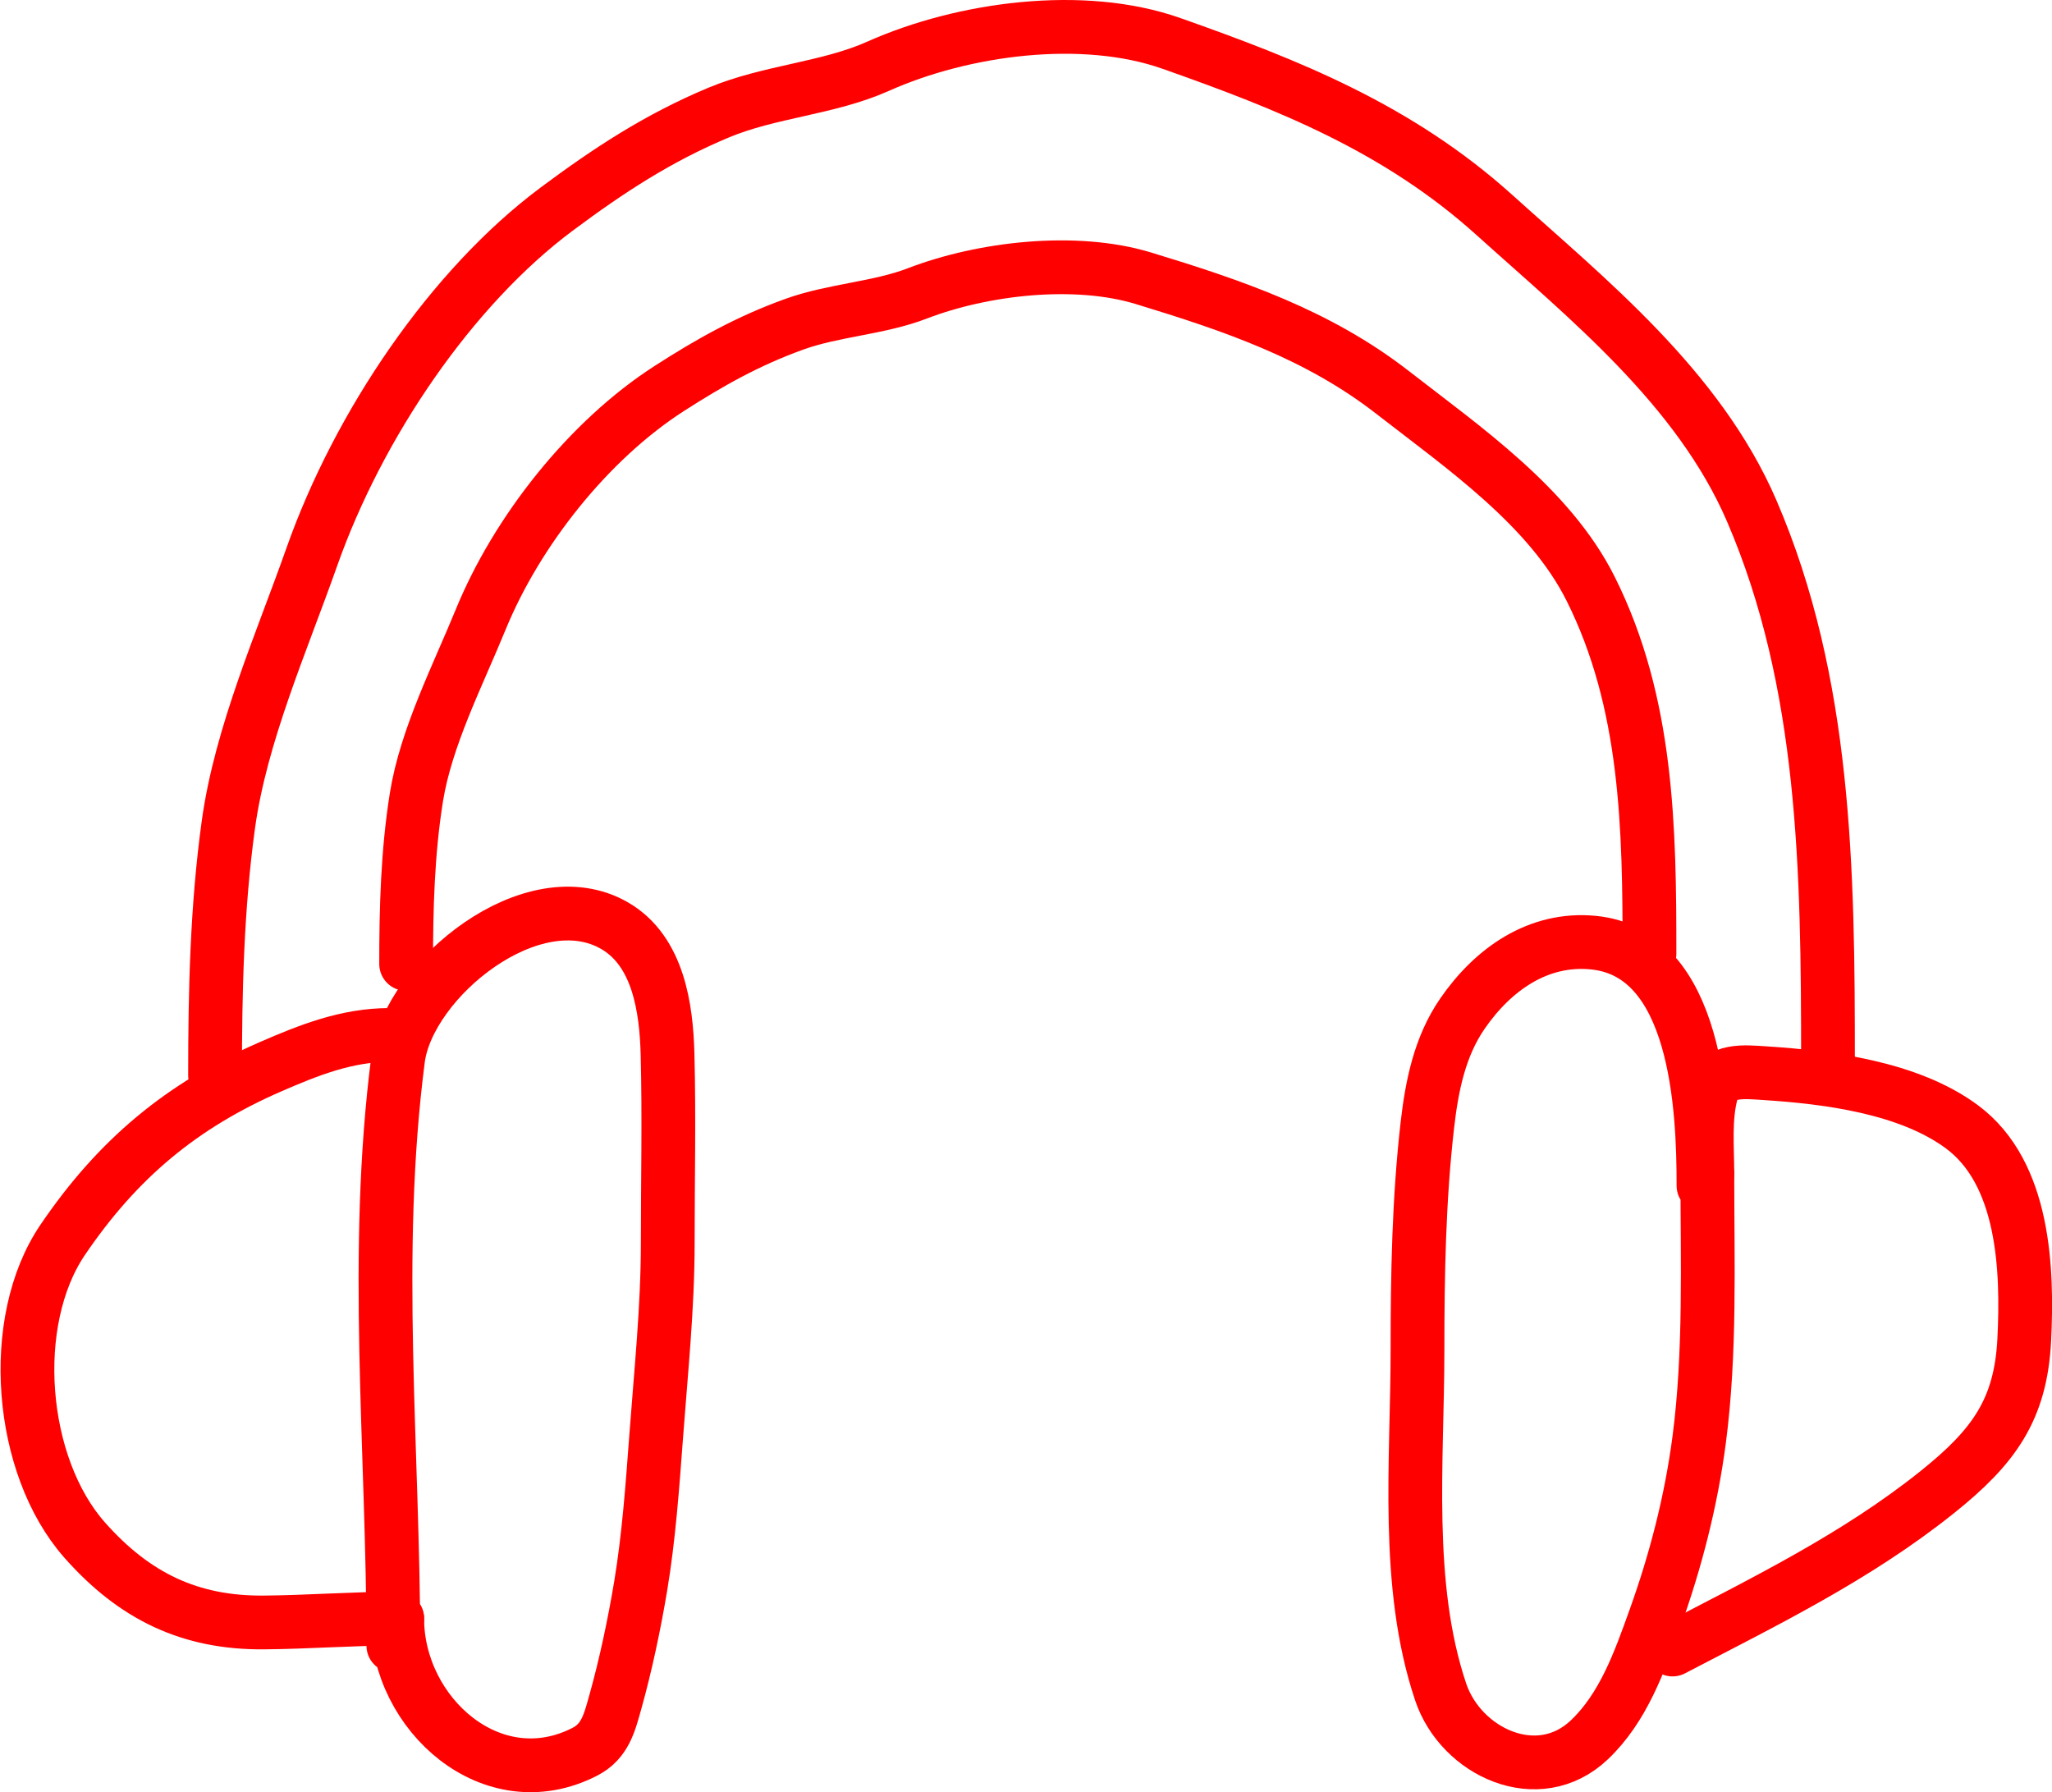
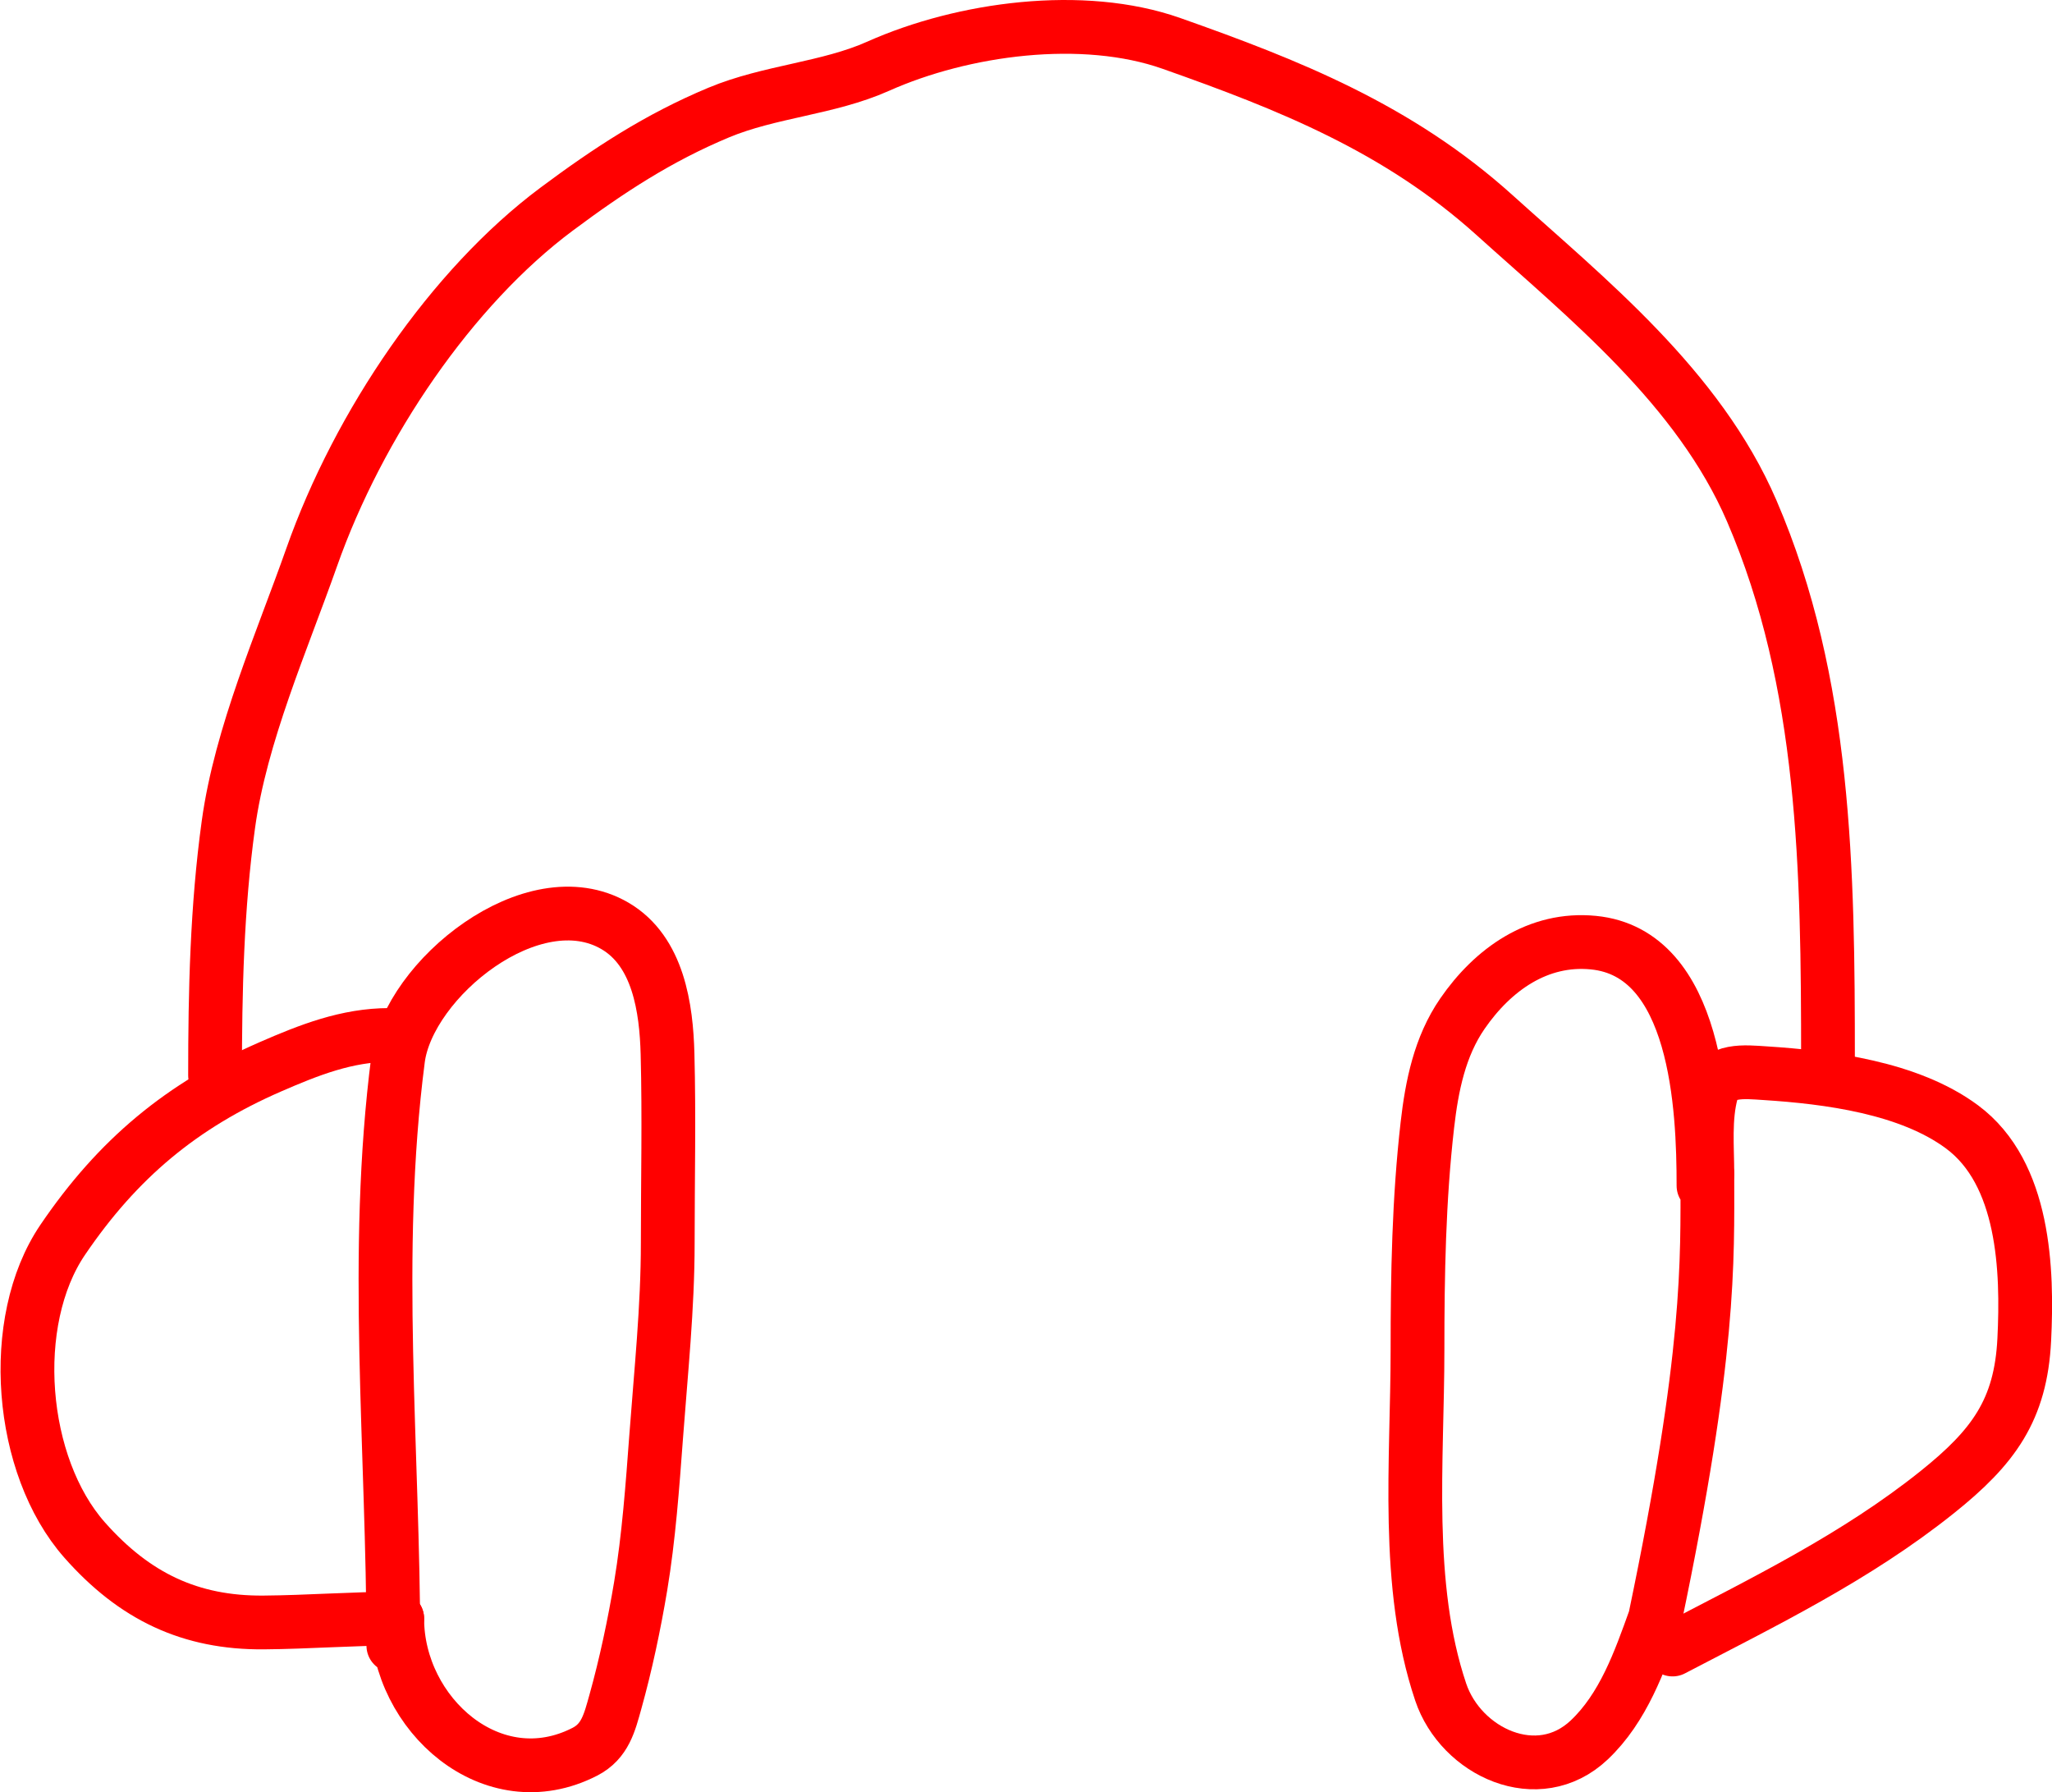
<svg xmlns="http://www.w3.org/2000/svg" width="229" height="200" viewBox="0 0 229 200" fill="none">
  <path d="M43.898 183.633C43.898 161.78 41.606 139.952 44.425 118.172C45.577 109.271 59.477 97.979 68.625 103.316C73.489 106.153 74.363 112.548 74.496 117.597C74.68 124.616 74.52 131.66 74.52 138.682C74.52 145.926 73.76 153.104 73.226 160.319C72.821 165.781 72.4 171.575 71.501 176.972C70.79 181.238 69.835 185.76 68.673 189.911C68.026 192.222 67.539 194.305 65.271 195.47C54.953 200.768 44.329 191.301 44.329 180.614" stroke="#FF0000" stroke-width="6" stroke-linecap="round" />
  <path d="M44.329 180.614C39.35 180.614 34.397 181.005 29.425 181.045C21.248 181.111 15.022 178.156 9.442 171.844C2.141 163.586 0.806 147.467 6.998 138.347C13.142 129.297 20.291 123.346 30.192 119.034C34.476 117.169 38.719 115.488 43.466 115.488" stroke="#FF0000" stroke-width="6" stroke-linecap="round" />
-   <path d="M190.107 132.309C190.107 123.695 189.429 106.318 177.815 105.185C171.667 104.585 166.614 108.158 163.199 113.116C160.673 116.783 159.792 121.171 159.293 125.528C158.337 133.873 158.191 142.227 158.191 150.615C158.191 163.015 156.76 176.858 160.779 188.809C163.034 195.514 171.645 199.557 177.36 194.152C181.158 190.559 182.97 185.415 184.692 180.614C187.02 174.122 188.732 167.473 189.628 160.631C190.902 150.893 190.538 140.819 190.538 131.015" stroke="#FF0000" stroke-width="6" stroke-linecap="round" />
+   <path d="M190.107 132.309C190.107 123.695 189.429 106.318 177.815 105.185C171.667 104.585 166.614 108.158 163.199 113.116C160.673 116.783 159.792 121.171 159.293 125.528C158.337 133.873 158.191 142.227 158.191 150.615C158.191 163.015 156.76 176.858 160.779 188.809C163.034 195.514 171.645 199.557 177.36 194.152C181.158 190.559 182.97 185.415 184.692 180.614C190.902 150.893 190.538 140.819 190.538 131.015" stroke="#FF0000" stroke-width="6" stroke-linecap="round" />
  <path d="M190.538 131.015C190.538 127.994 190.21 124.754 191.017 121.814C191.721 119.25 194.734 119.611 196.96 119.753C204.057 120.207 213.049 121.363 218.956 125.743C225.95 130.93 226.289 141.727 225.904 149.489C225.516 157.324 222.469 161.474 216.224 166.477C207.129 173.763 196.854 178.739 186.656 184.064" stroke="#FF0000" stroke-width="6" stroke-linecap="round" />
-   <path d="M45.324 107.564C45.324 101.334 45.487 95.115 46.471 88.961C47.538 82.294 51.076 75.411 53.638 69.148C57.683 59.261 65.697 49.13 74.694 43.346C79.214 40.441 83.472 38.042 88.646 36.179C93.056 34.592 98.057 34.4 102.375 32.739C109.669 29.934 119.976 28.73 127.603 31.051C137.633 34.103 147.086 37.317 155.412 43.792C163.323 49.946 172.949 56.569 177.518 65.708C183.886 78.444 184.08 92.385 184.08 106.417" stroke="#FF0000" stroke-width="6" stroke-linecap="round" />
  <path d="M24 120C24 110.624 24.21 101.263 25.488 92.002C26.872 81.968 31.462 71.609 34.785 62.183C40.032 47.303 50.429 32.055 62.099 23.351C67.963 18.978 73.487 15.367 80.198 12.564C85.92 10.175 92.407 9.886 98.008 7.387C107.47 3.164 120.842 1.352 130.736 4.846C143.747 9.44 156.01 14.277 166.81 24.022C177.074 33.284 189.56 43.251 195.488 57.005C203.749 76.174 204 97.155 204 118.274" stroke="#FF0000" stroke-width="6" stroke-linecap="round" />
</svg>